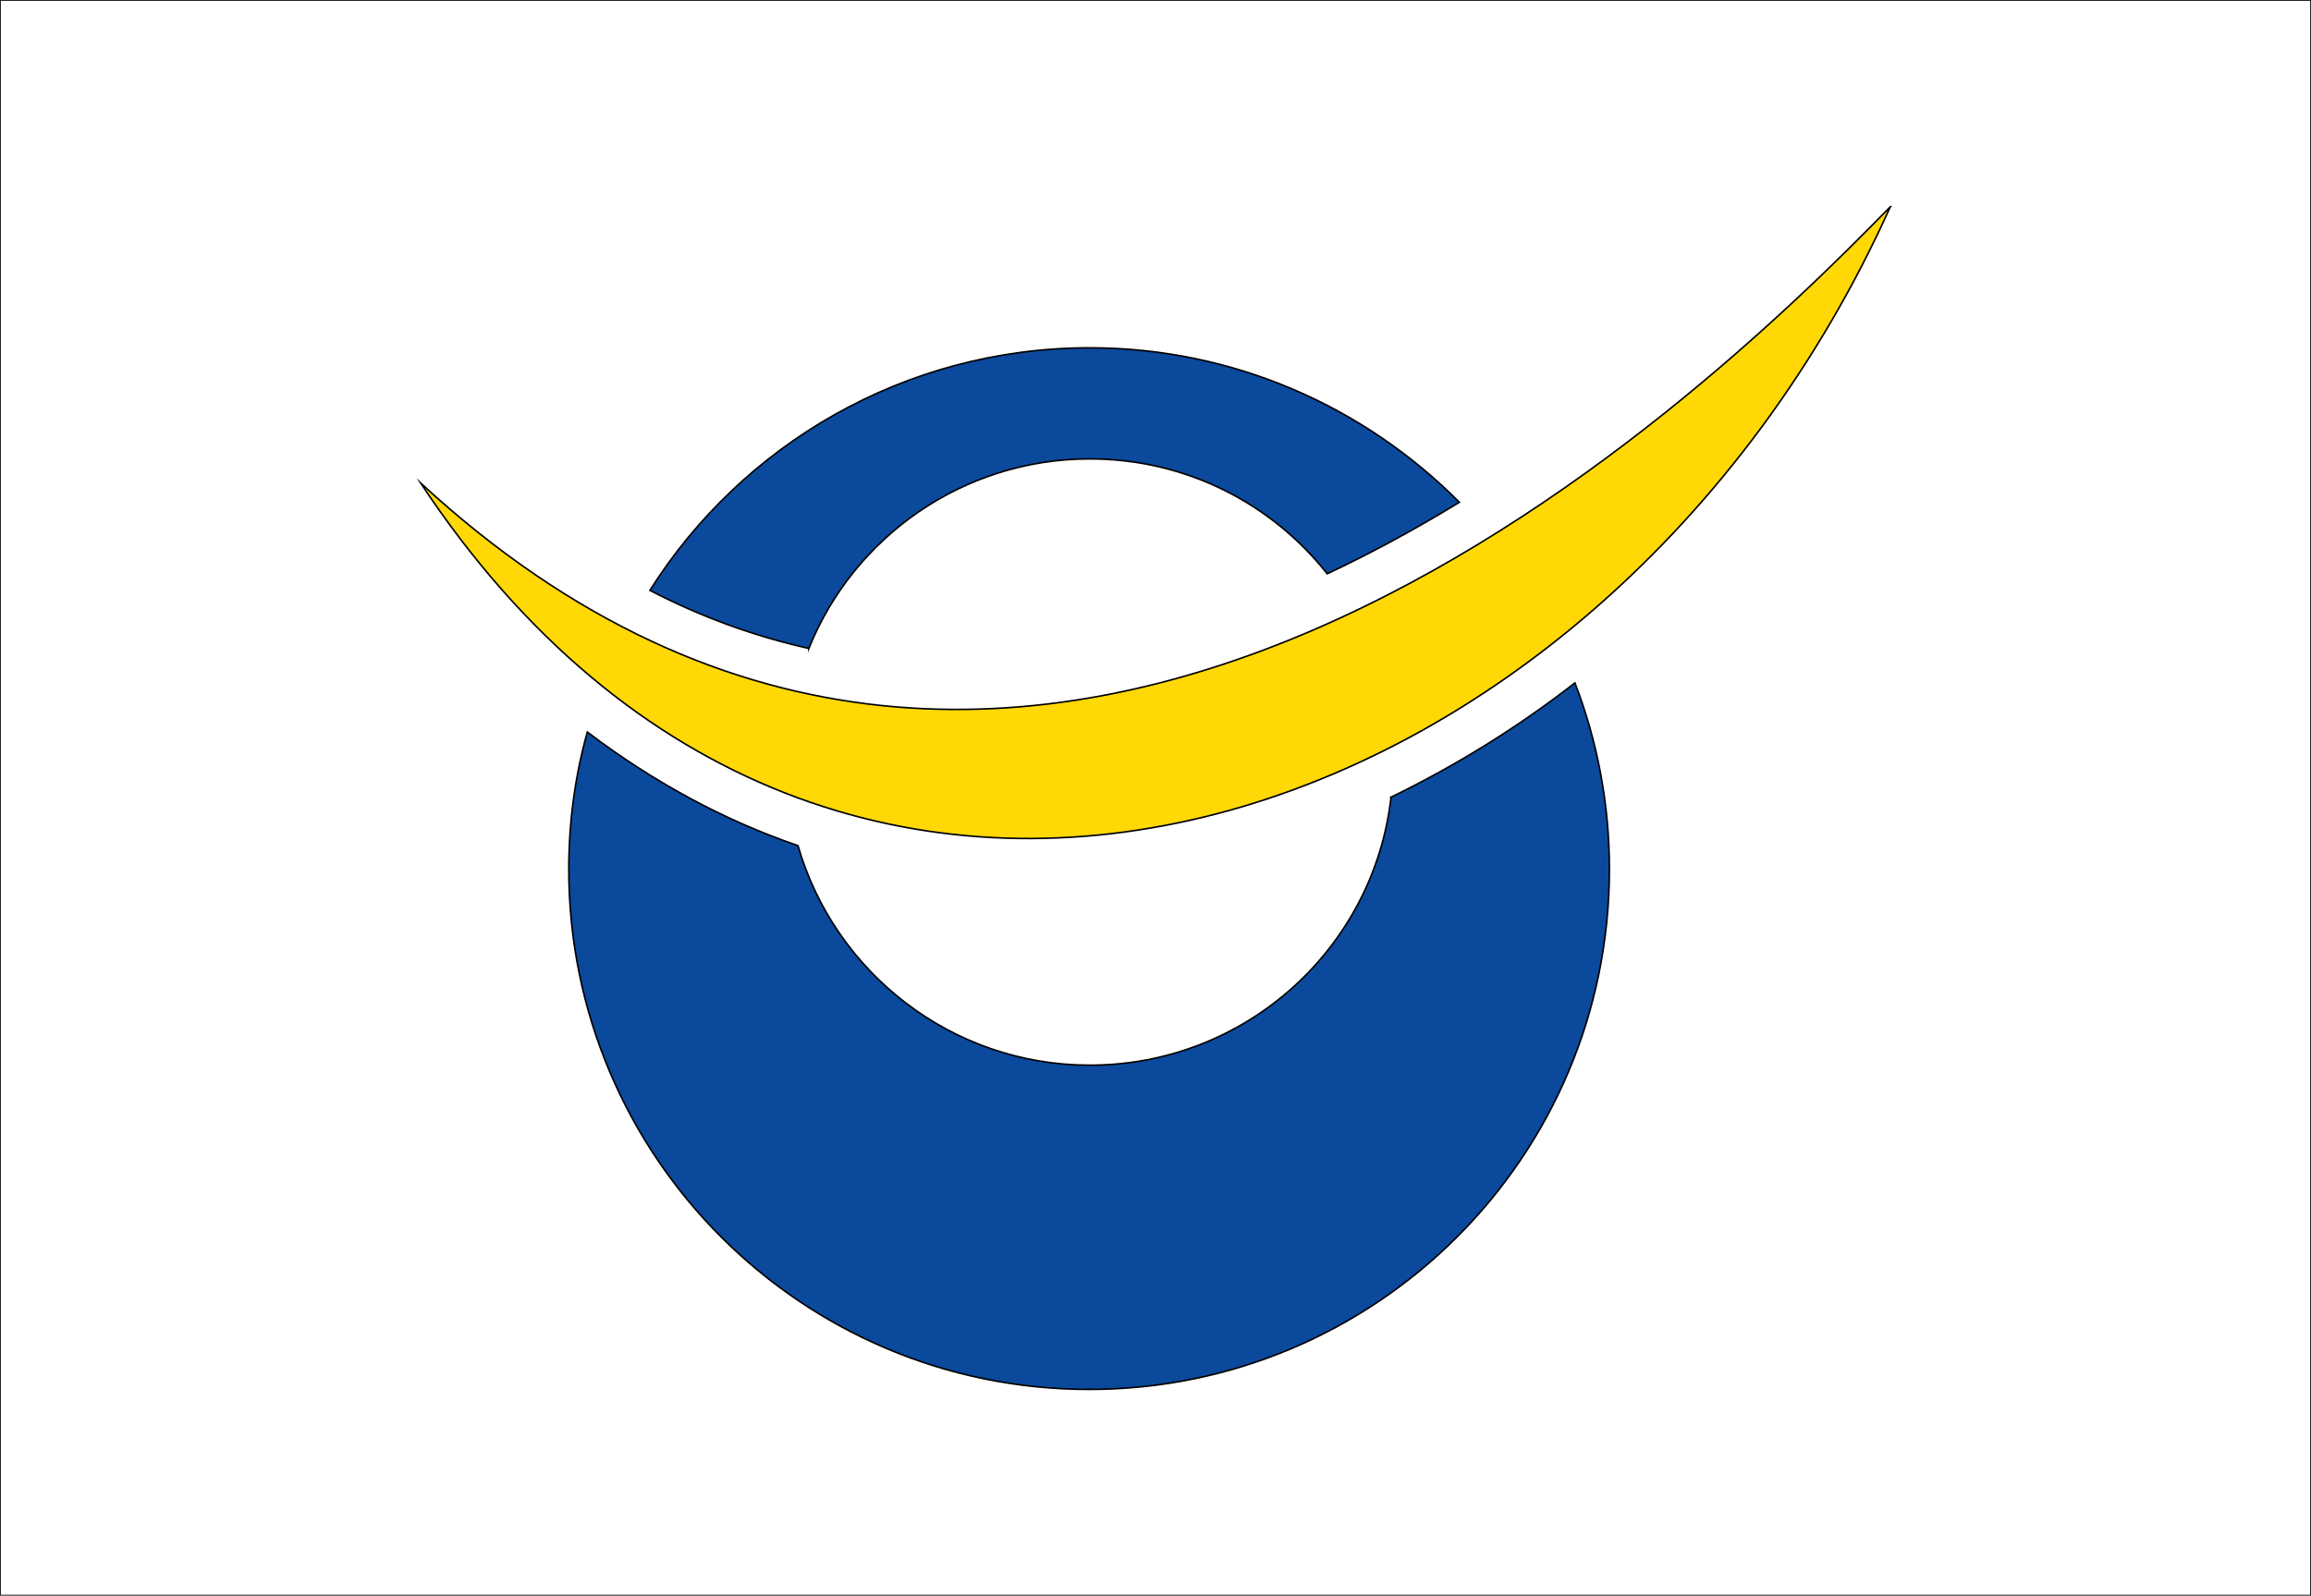
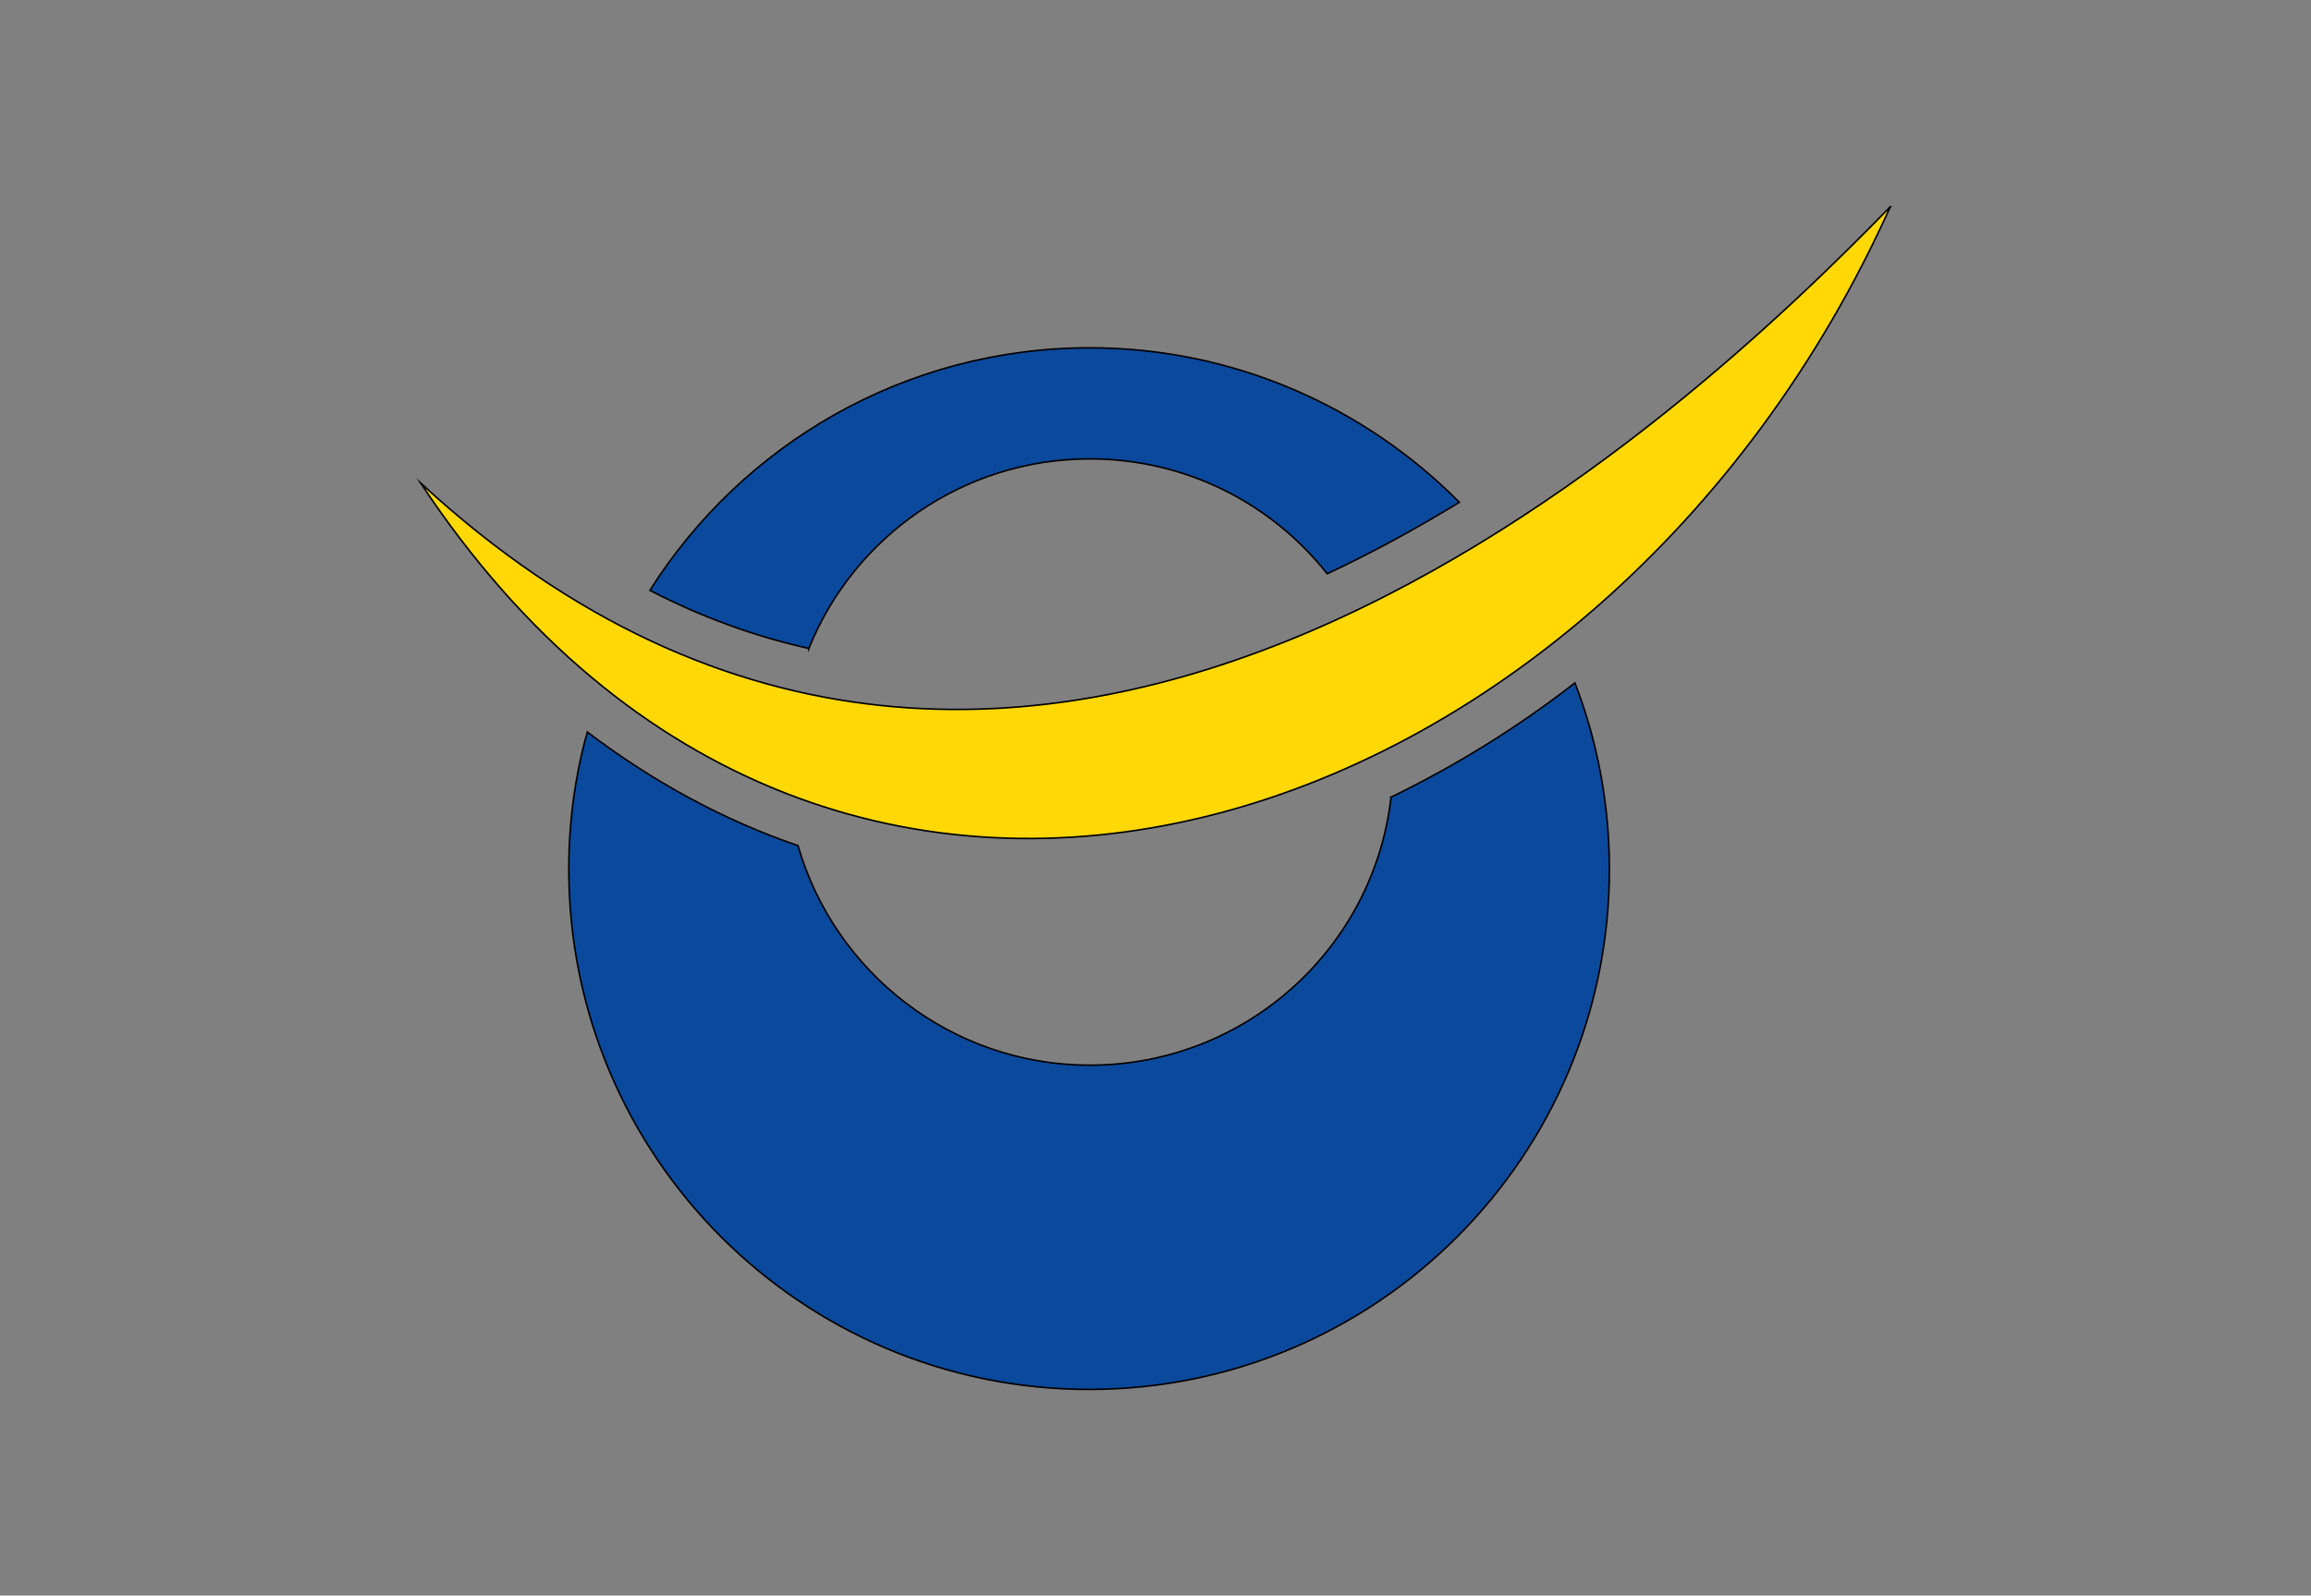
<svg xmlns="http://www.w3.org/2000/svg" version="1.1" id="Layer_2" x="0" y="0" viewBox="0 0 362 250" xml:space="preserve">
  <rect x="0" y="0" width="362" height="250" fill="#808080" stroke="none" />
  <style>.st1{fill:#0b499c;stroke:#000;stroke-width:.25;stroke-miterlimit:10}</style>
-   <path fill="#fff" stroke="#000" stroke-width=".25" stroke-miterlimit="10" d="M0 0h362v250H0z" />
  <path class="st1" d="M217.9 124.9c-2.7 23.7-22.8 42-47.2 42-21.7 0-40-14.6-45.7-34.4-11.7-4-22.7-10-33-17.8-1.9 6.8-2.9 14-2.9 21.5 0 45 36.5 81.5 81.5 81.5s81.5-36.5 81.5-81.5c0-10.3-1.9-20.1-5.4-29.2-9 7-18.7 13-28.8 17.9zM126.7 101.6c7-17.4 24.1-29.7 44-29.7 15.1 0 28.5 7 37.2 18 6.6-3.1 13.5-6.8 20.7-11.2-14.8-14.9-35.3-24.2-57.9-24.2-29 0-54.5 15.2-68.9 38 8.1 4.2 16.4 7.2 24.9 9.1z" />
  <path d="M296.1 32.4C265.7 63.6 161.5 163.9 65.9 75.7c64.7 97.9 185.5 56.1 230.2-43.3z" fill="#ffd805" stroke="#000" stroke-width=".25" stroke-miterlimit="10" />
</svg>